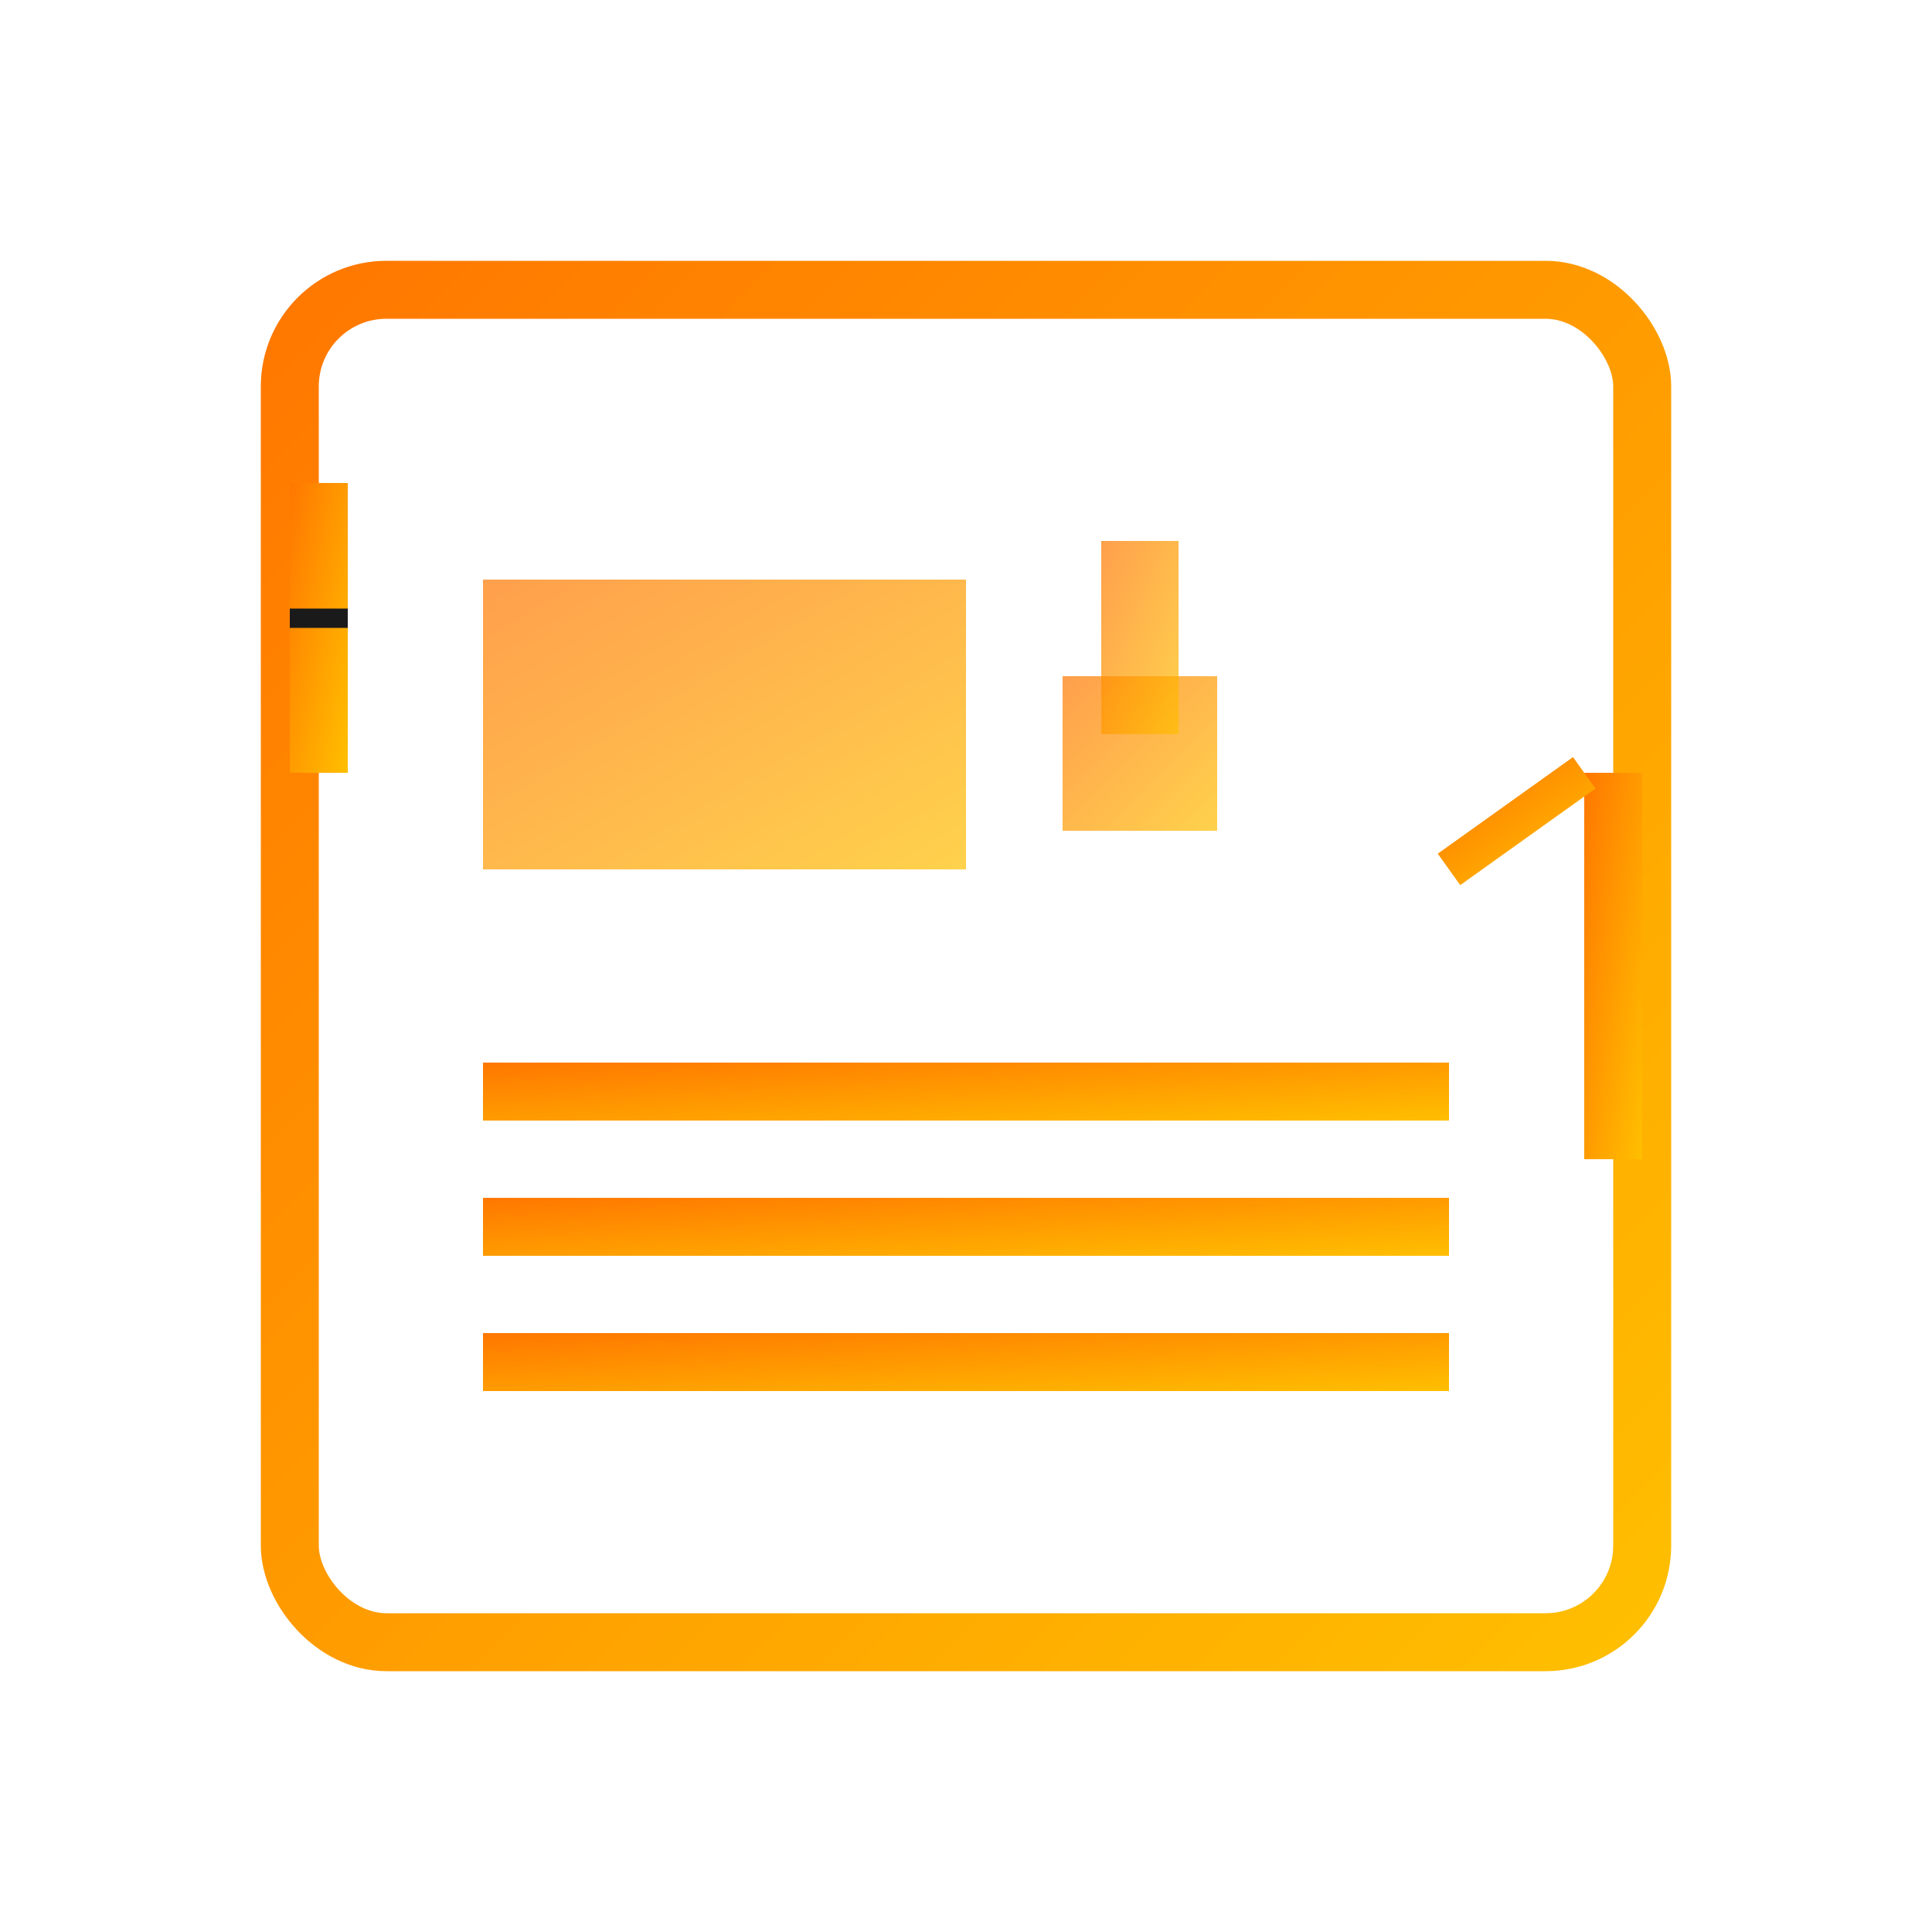
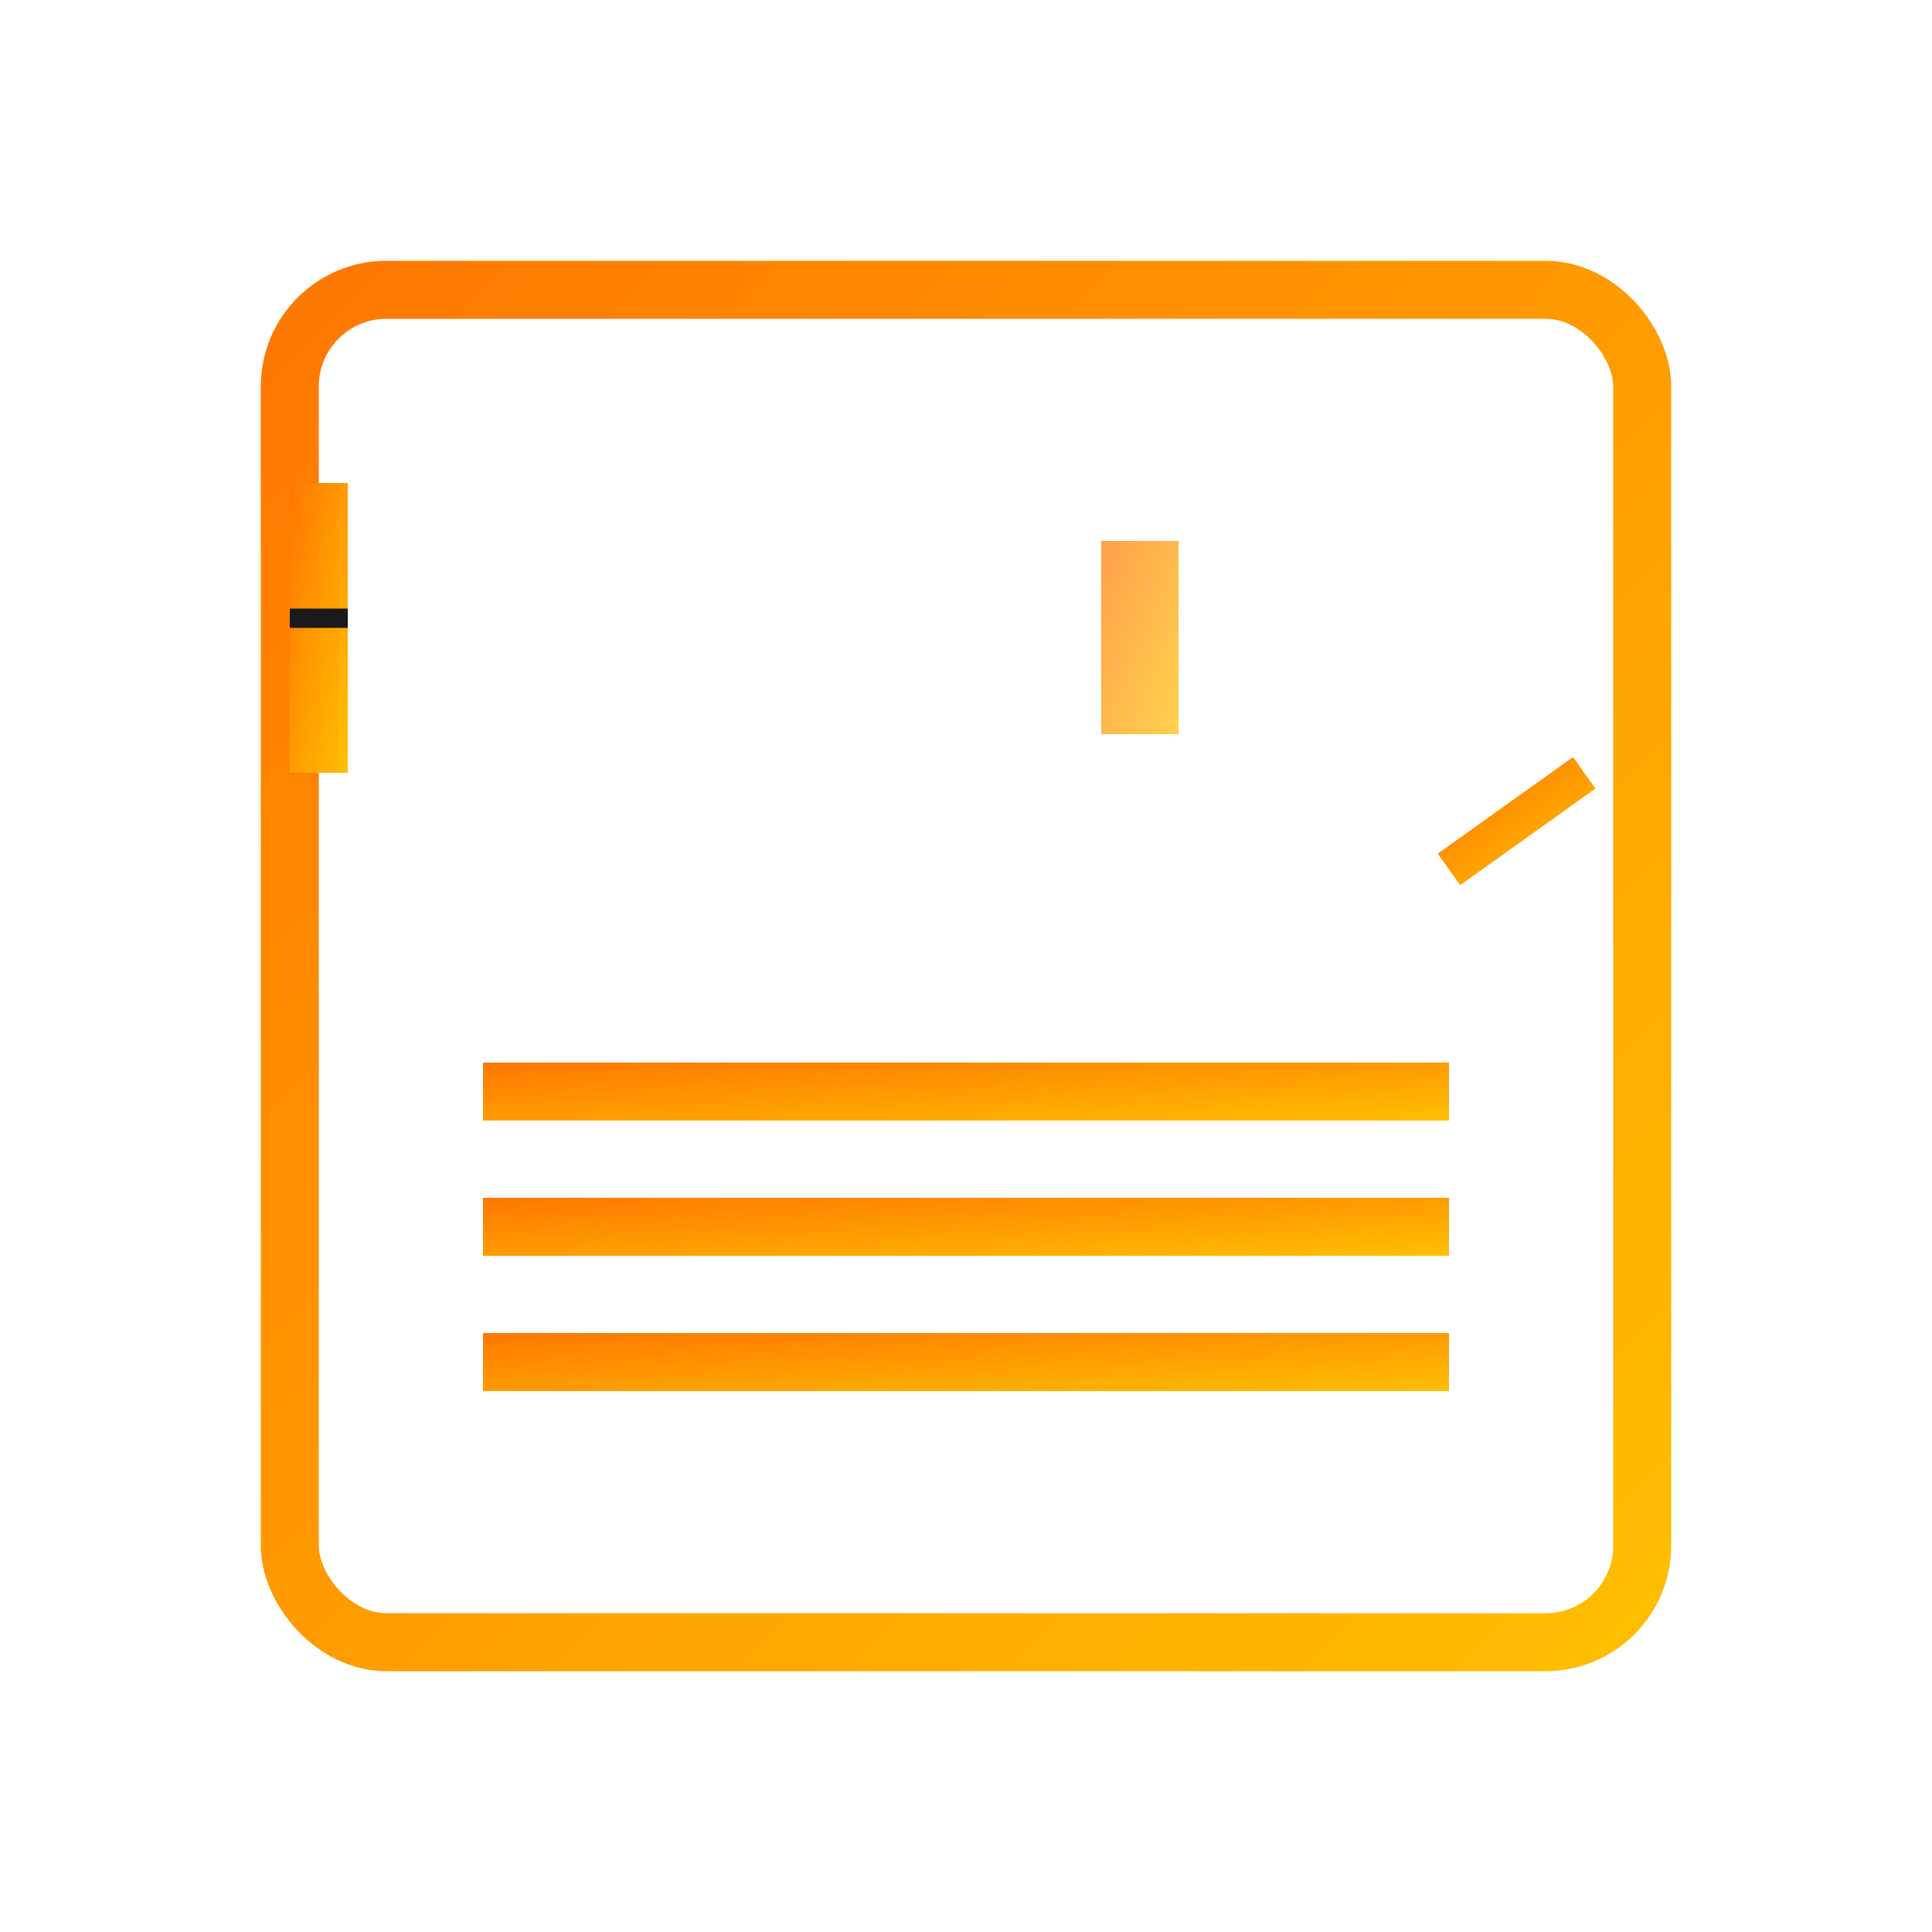
<svg xmlns="http://www.w3.org/2000/svg" width="100" height="100" viewBox="0 0 100 100" fill="none">
  <defs>
    <linearGradient id="renovationGradient3" x1="0%" y1="0%" x2="100%" y2="100%">
      <stop offset="0%" stop-color="#ff7700" />
      <stop offset="100%" stop-color="#ffbf00" />
    </linearGradient>
  </defs>
  <rect x="15" y="15" width="70" height="70" fill="none" stroke="url(#renovationGradient3)" stroke-width="3" rx="5" />
-   <rect x="25" y="30" width="25" height="15" fill="url(#renovationGradient3)" opacity="0.7" />
-   <rect x="55" y="35" width="8" height="8" fill="url(#renovationGradient3)" opacity="0.7" />
  <rect x="57" y="28" width="4" height="10" fill="url(#renovationGradient3)" opacity="0.7" />
  <rect x="25" y="55" width="50" height="3" fill="url(#renovationGradient3)" />
  <rect x="25" y="62" width="50" height="3" fill="url(#renovationGradient3)" />
  <rect x="25" y="69" width="50" height="3" fill="url(#renovationGradient3)" />
-   <rect x="82" y="40" width="3" height="20" fill="url(#renovationGradient3)" />
  <line x1="82" y1="40" x2="75" y2="45" stroke="url(#renovationGradient3)" stroke-width="2" />
  <rect x="15" y="25" width="3" height="15" fill="url(#renovationGradient3)" />
  <line x1="15" y1="32" x2="18" y2="32" stroke="#1a1a1a" stroke-width="1" />
</svg>